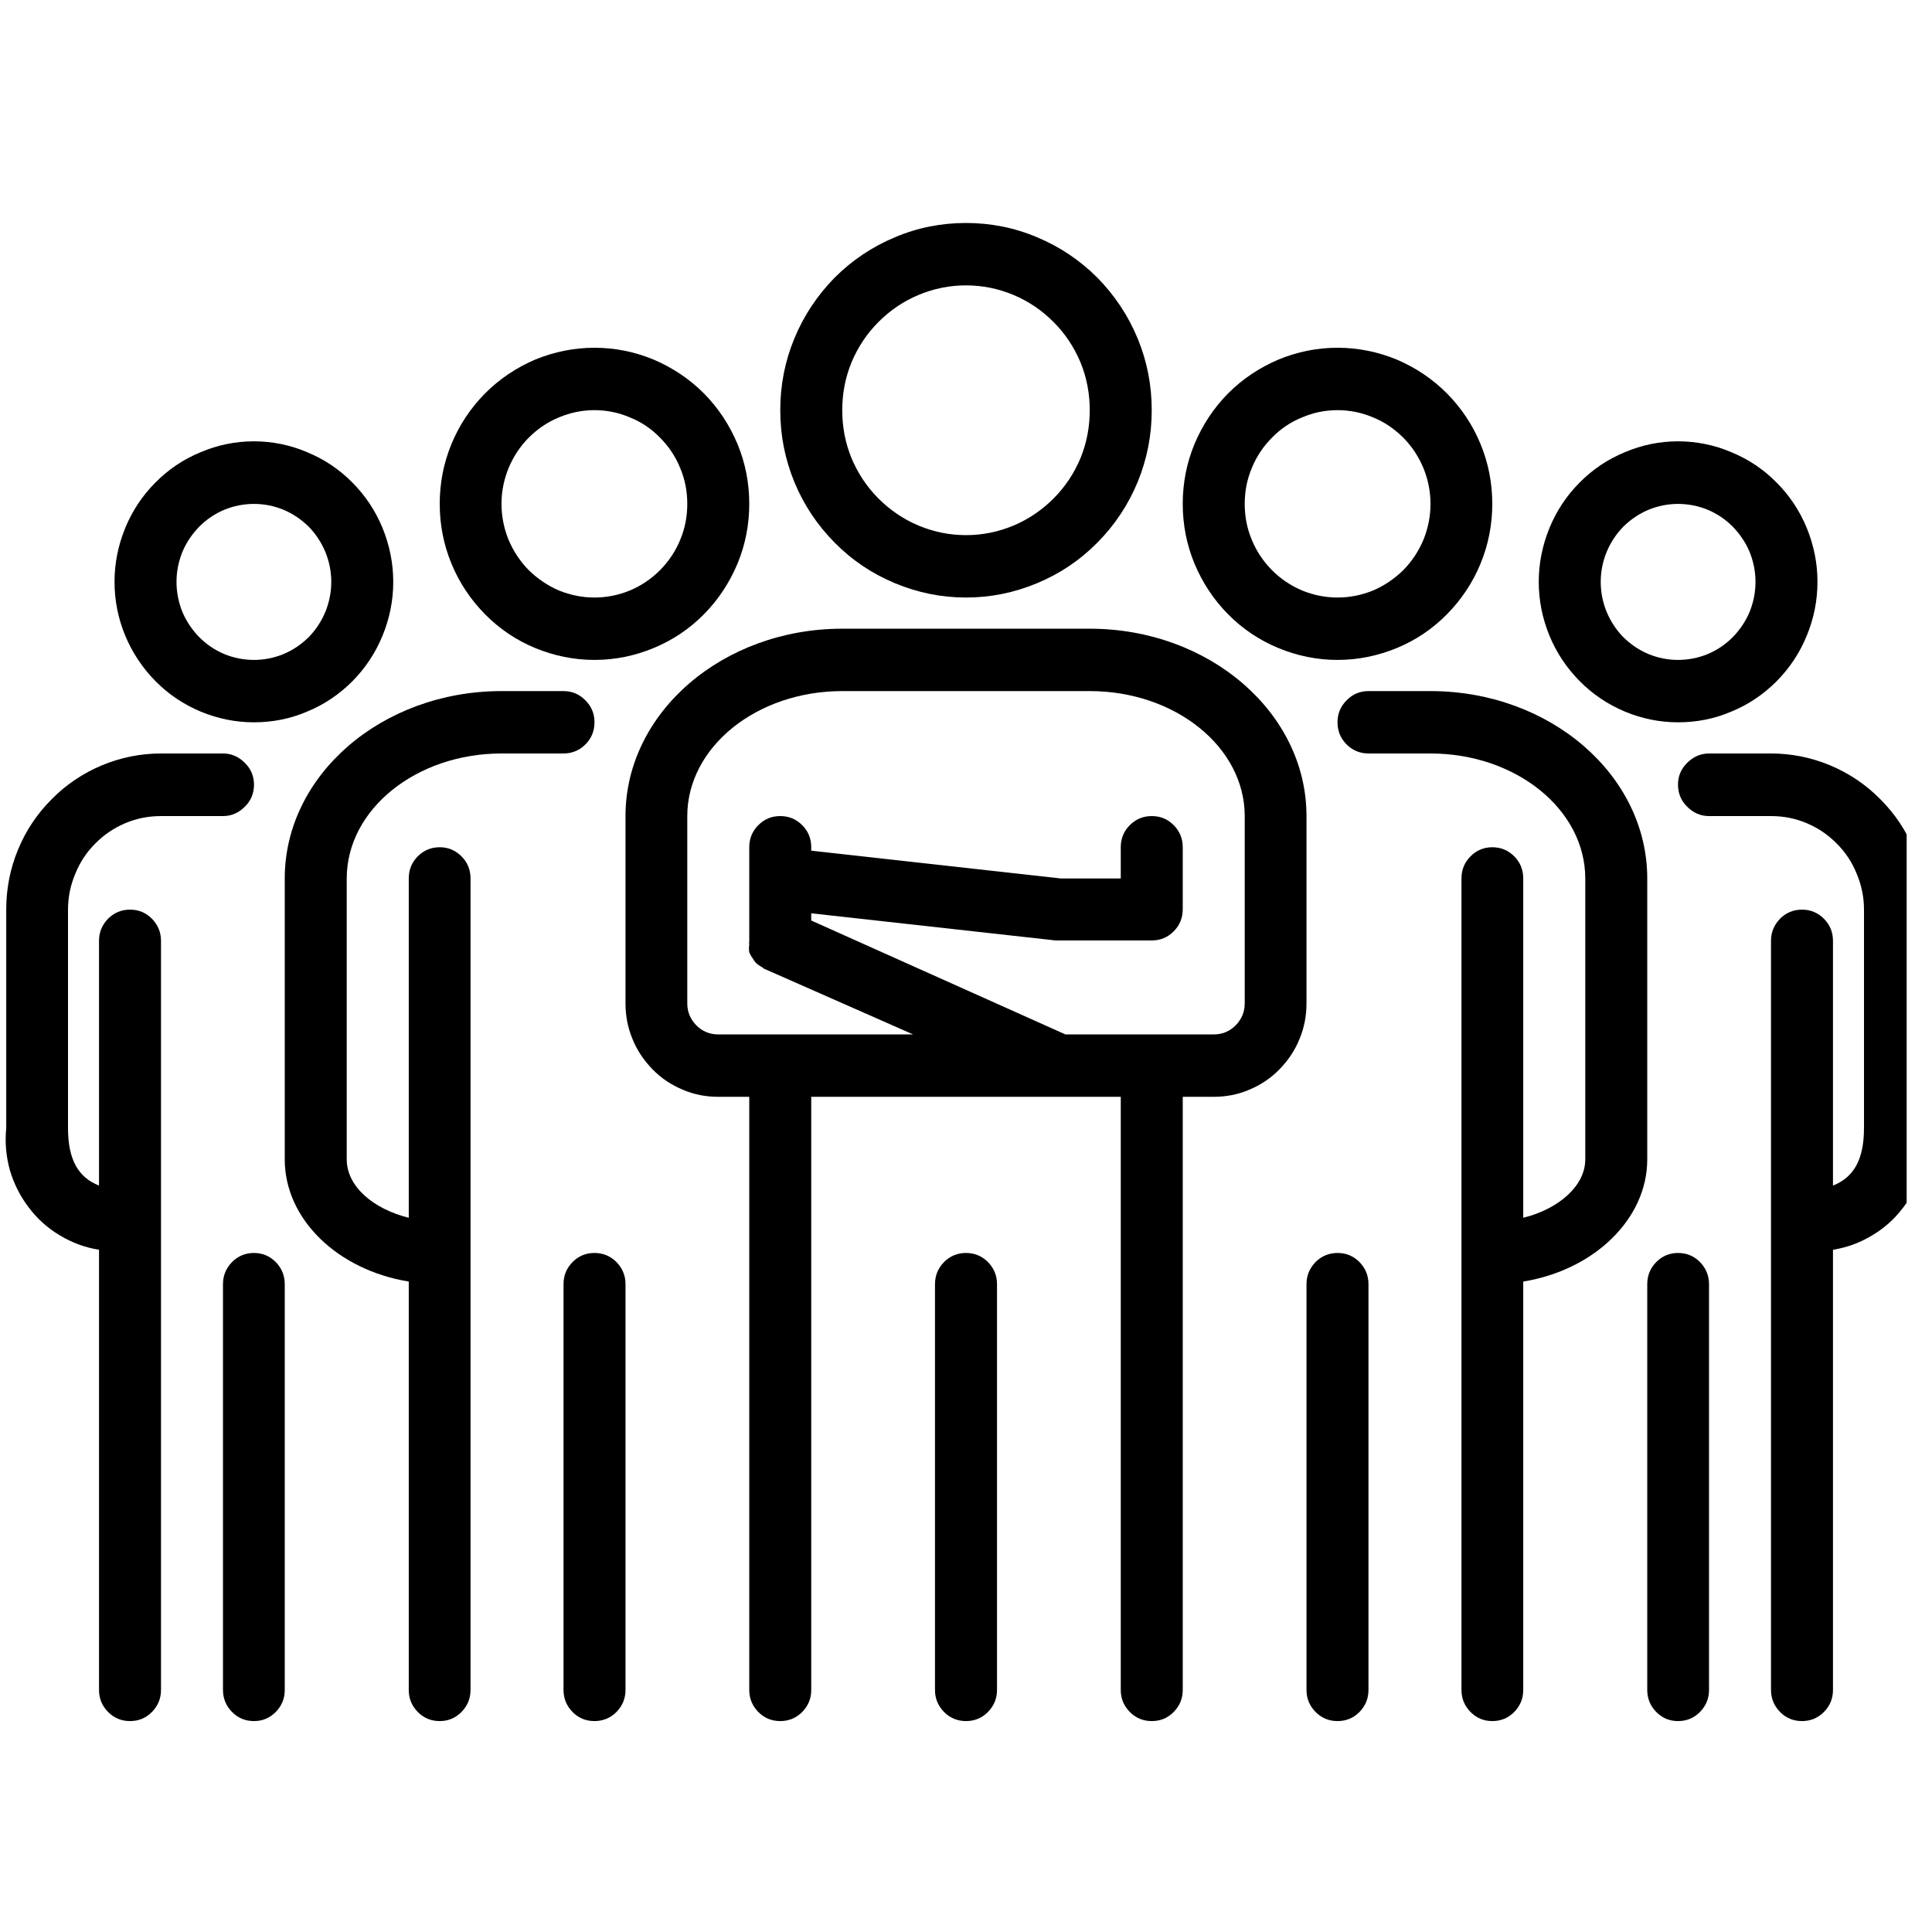
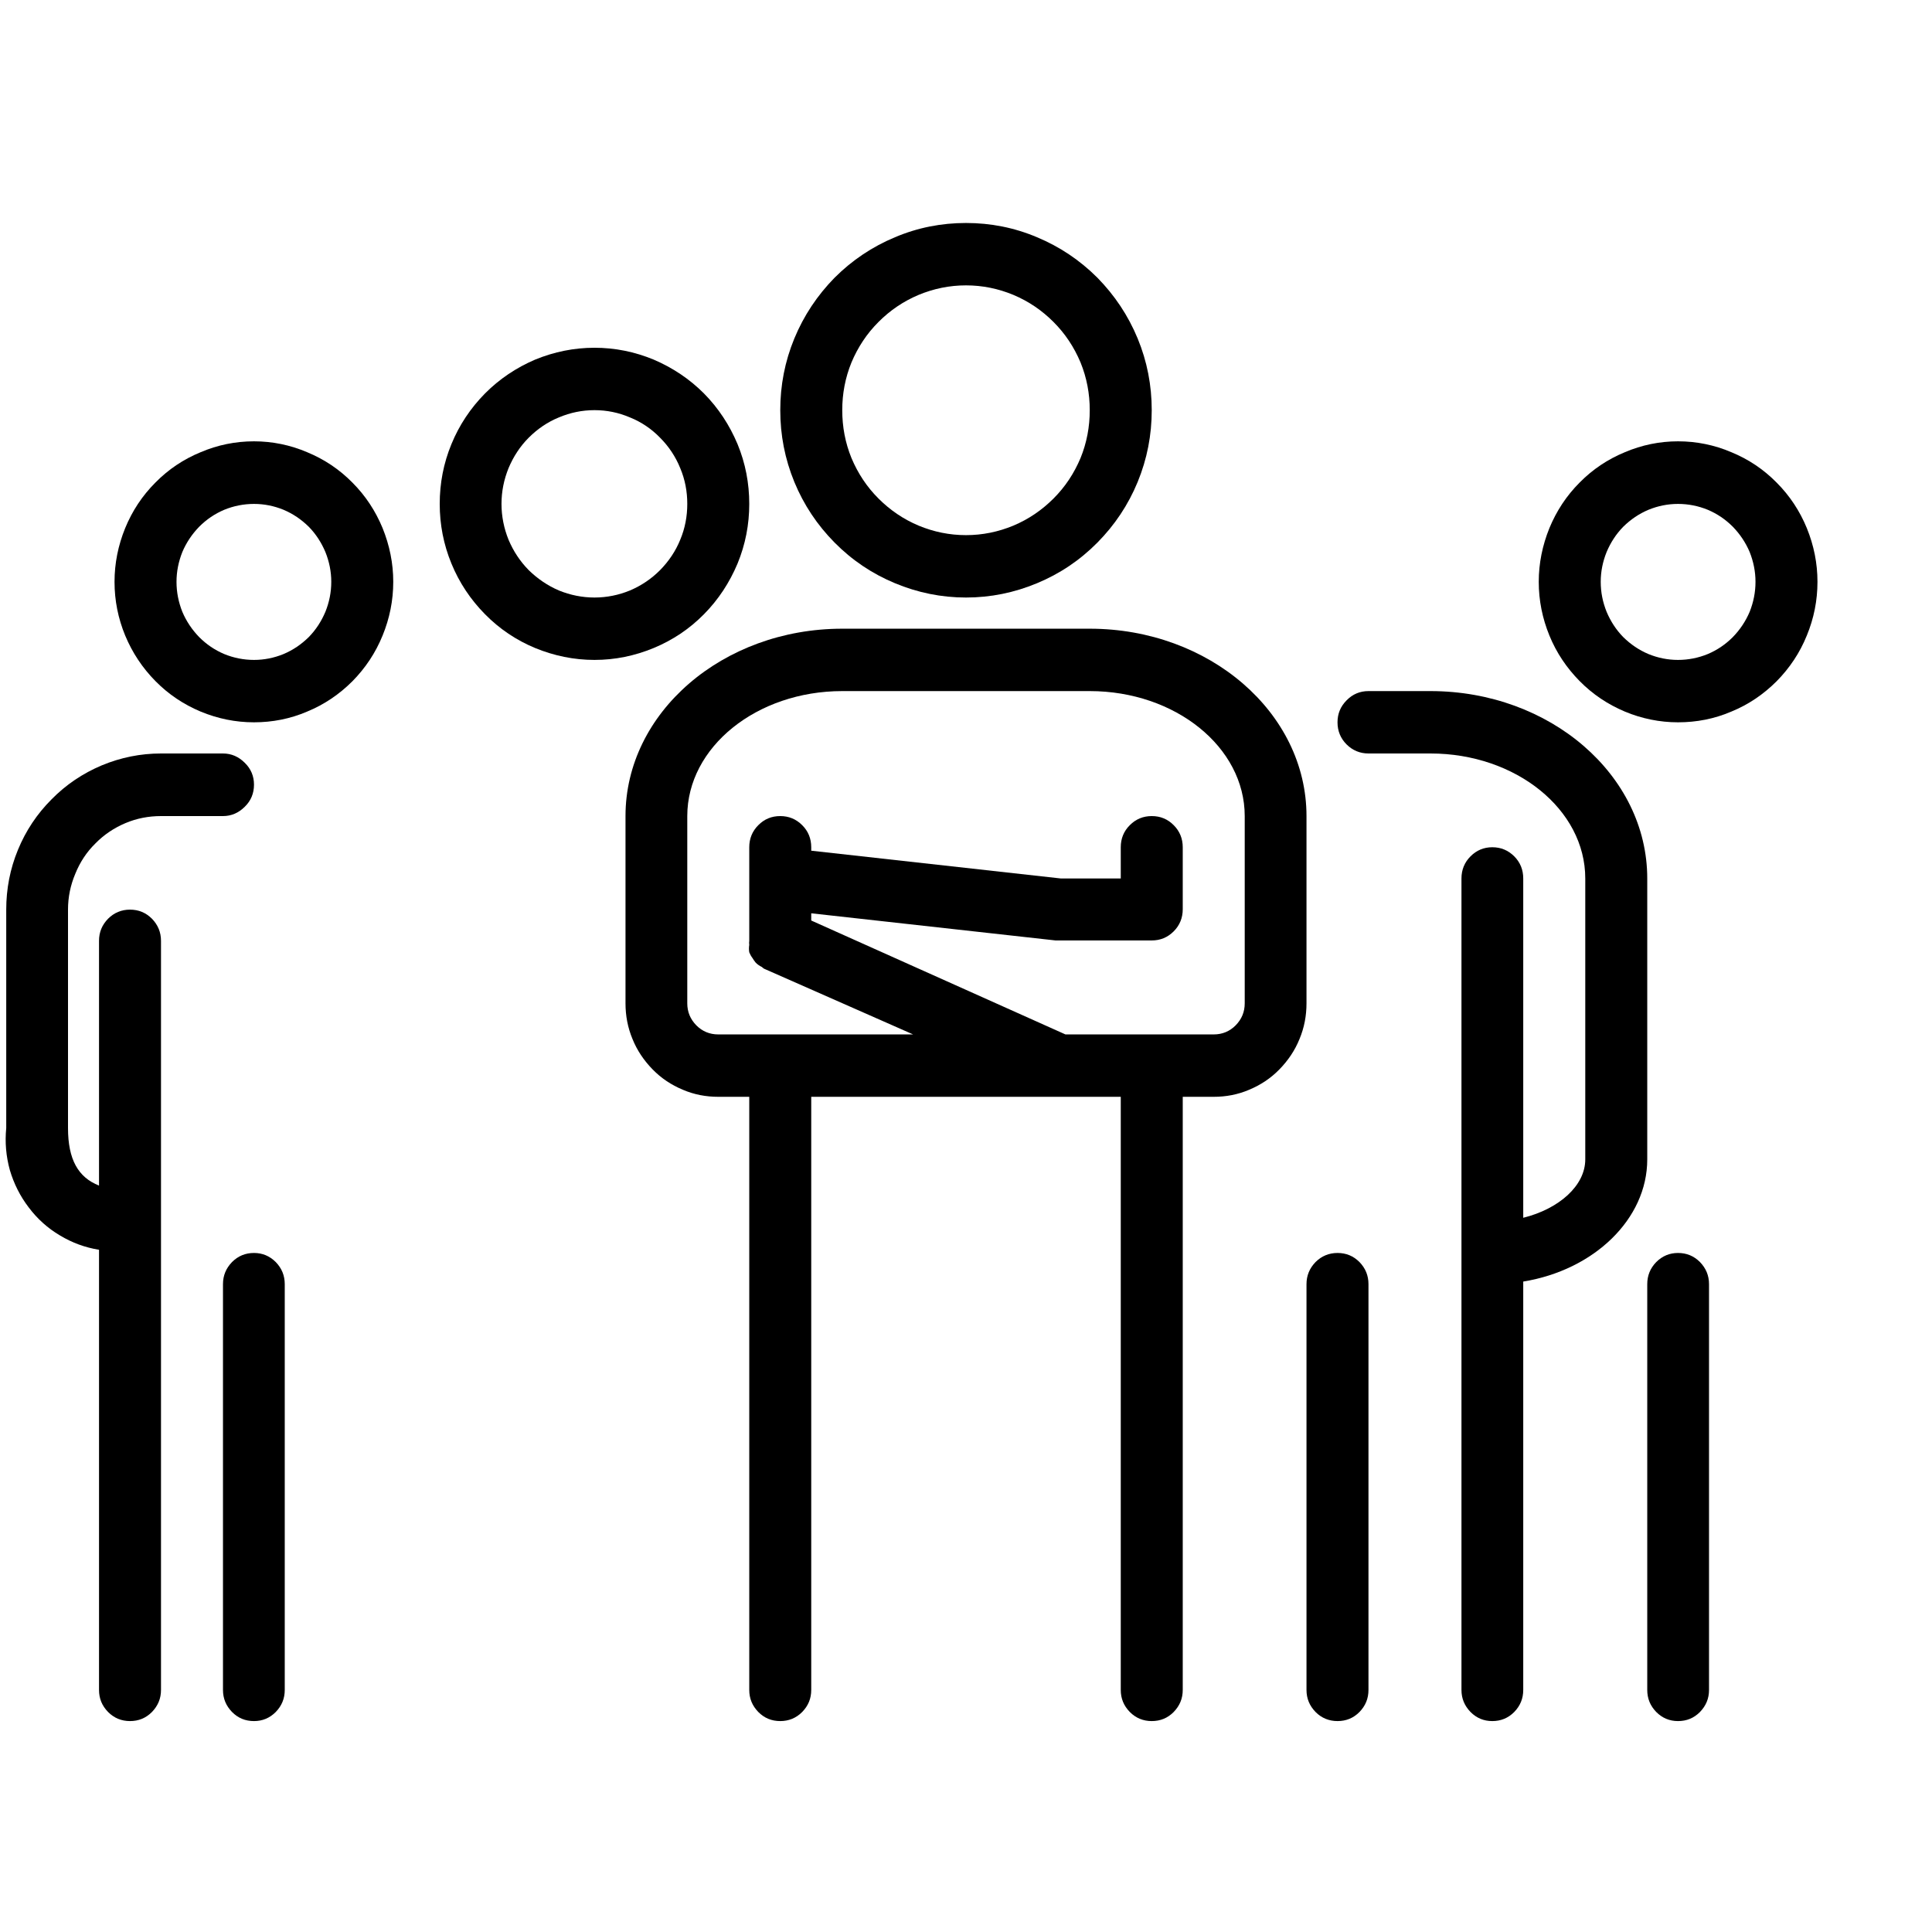
<svg xmlns="http://www.w3.org/2000/svg" width="50" zoomAndPan="magnify" viewBox="0 0 37.5 37.5" height="50" preserveAspectRatio="xMidYMid meet">
  <defs>
    <clipPath id="id1">
      <path d="M 5 13 L 12 13 L 12 33.492 L 5 33.492 Z M 5 13 " clip-rule="nonzero" />
    </clipPath>
    <clipPath id="id2">
-       <path d="M 10 24 L 13 24 L 13 33.492 L 10 33.492 Z M 10 24 " clip-rule="nonzero" />
-     </clipPath>
+       </clipPath>
    <clipPath id="id3">
      <path d="M 15 4.242 L 23 4.242 L 23 12 L 15 12 Z M 15 4.242 " clip-rule="nonzero" />
    </clipPath>
    <clipPath id="id4">
      <path d="M 12 12 L 26 12 L 26 33.492 L 12 33.492 Z M 12 12 " clip-rule="nonzero" />
    </clipPath>
    <clipPath id="id5">
      <path d="M 18 24 L 20 24 L 20 33.492 L 18 33.492 Z M 18 24 " clip-rule="nonzero" />
    </clipPath>
    <clipPath id="id6">
      <path d="M 0 14 L 5 14 L 5 33.492 L 0 33.492 Z M 0 14 " clip-rule="nonzero" />
    </clipPath>
    <clipPath id="id7">
      <path d="M 4 24 L 6 24 L 6 33.492 L 4 33.492 Z M 4 24 " clip-rule="nonzero" />
    </clipPath>
    <clipPath id="id8">
      <path d="M 25 13 L 32 13 L 32 33.492 L 25 33.492 Z M 25 13 " clip-rule="nonzero" />
    </clipPath>
    <clipPath id="id9">
      <path d="M 25 24 L 27 24 L 27 33.492 L 25 33.492 Z M 25 24 " clip-rule="nonzero" />
    </clipPath>
    <clipPath id="id10">
      <path d="M 31 24 L 34 24 L 34 33.492 L 31 33.492 Z M 31 24 " clip-rule="nonzero" />
    </clipPath>
    <clipPath id="id11">
      <path d="M 32 14 L 37.008 14 L 37.008 33.492 L 32 33.492 Z M 32 14 " clip-rule="nonzero" />
    </clipPath>
  </defs>
  <path fill="#000000" d="M 11.539 12.809 C 11.938 12.809 12.32 12.73 12.688 12.578 C 13.055 12.426 13.383 12.207 13.664 11.922 C 13.945 11.637 14.16 11.309 14.316 10.938 C 14.469 10.566 14.543 10.18 14.543 9.781 C 14.543 9.379 14.469 8.992 14.316 8.621 C 14.16 8.25 13.945 7.922 13.664 7.637 C 13.383 7.355 13.055 7.137 12.688 6.98 C 12.32 6.828 11.938 6.75 11.539 6.75 C 11.141 6.75 10.758 6.828 10.387 6.98 C 10.02 7.137 9.695 7.355 9.414 7.637 C 9.133 7.922 8.914 8.25 8.762 8.621 C 8.609 8.992 8.535 9.379 8.535 9.781 C 8.535 10.18 8.609 10.566 8.762 10.938 C 8.914 11.309 9.133 11.637 9.414 11.922 C 9.695 12.207 10.02 12.426 10.387 12.578 C 10.758 12.73 11.141 12.809 11.539 12.809 Z M 11.539 7.961 C 11.777 7.961 12.008 8.008 12.227 8.102 C 12.449 8.191 12.645 8.324 12.812 8.496 C 12.98 8.664 13.113 8.863 13.203 9.086 C 13.297 9.309 13.34 9.539 13.34 9.781 C 13.34 10.02 13.297 10.254 13.203 10.477 C 13.113 10.699 12.98 10.895 12.812 11.066 C 12.645 11.234 12.449 11.367 12.227 11.461 C 12.008 11.551 11.777 11.598 11.539 11.598 C 11.301 11.598 11.07 11.551 10.848 11.461 C 10.629 11.367 10.434 11.234 10.262 11.066 C 10.094 10.895 9.965 10.699 9.871 10.477 C 9.781 10.254 9.734 10.02 9.734 9.781 C 9.734 9.539 9.781 9.309 9.871 9.086 C 9.965 8.863 10.094 8.664 10.262 8.496 C 10.434 8.324 10.629 8.191 10.848 8.102 C 11.07 8.008 11.301 7.961 11.539 7.961 Z M 11.539 7.961 " fill-opacity="1" fill-rule="nonzero" />
  <g clip-path="url(#id1)">
-     <path fill="#000000" d="M 10.938 13.414 L 9.734 13.414 C 7.414 13.414 5.527 15.043 5.527 17.051 L 5.527 22.504 C 5.527 23.672 6.562 24.652 7.934 24.875 L 7.934 32.801 C 7.934 32.969 7.992 33.109 8.109 33.23 C 8.227 33.348 8.367 33.406 8.535 33.406 C 8.699 33.406 8.84 33.348 8.957 33.23 C 9.074 33.109 9.133 32.969 9.133 32.801 L 9.133 17.051 C 9.133 16.883 9.074 16.738 8.957 16.621 C 8.84 16.504 8.699 16.445 8.535 16.445 C 8.367 16.445 8.227 16.504 8.109 16.621 C 7.992 16.738 7.934 16.883 7.934 17.051 L 7.934 23.637 C 7.242 23.465 6.73 23.027 6.73 22.504 L 6.73 17.051 C 6.73 15.711 8.078 14.625 9.734 14.625 L 10.938 14.625 C 11.102 14.625 11.246 14.566 11.363 14.449 C 11.48 14.332 11.539 14.188 11.539 14.02 C 11.539 13.852 11.48 13.711 11.363 13.594 C 11.246 13.473 11.102 13.414 10.938 13.414 Z M 10.938 13.414 " fill-opacity="1" fill-rule="nonzero" />
-   </g>
+     </g>
  <g clip-path="url(#id2)">
    <path fill="#000000" d="M 10.938 24.926 L 10.938 32.801 C 10.938 32.969 10.996 33.109 11.113 33.23 C 11.23 33.348 11.371 33.406 11.539 33.406 C 11.703 33.406 11.848 33.348 11.965 33.23 C 12.082 33.109 12.141 32.969 12.141 32.801 L 12.141 24.926 C 12.141 24.758 12.082 24.617 11.965 24.496 C 11.848 24.379 11.703 24.32 11.539 24.32 C 11.371 24.32 11.23 24.379 11.113 24.496 C 10.996 24.617 10.938 24.758 10.938 24.926 Z M 10.938 24.926 " fill-opacity="1" fill-rule="nonzero" />
  </g>
  <g clip-path="url(#id3)">
    <path fill="#000000" d="M 18.75 11.598 C 19.227 11.598 19.688 11.504 20.129 11.32 C 20.57 11.137 20.961 10.875 21.301 10.531 C 21.637 10.191 21.898 9.801 22.082 9.355 C 22.266 8.906 22.355 8.445 22.355 7.961 C 22.355 7.48 22.266 7.016 22.082 6.57 C 21.898 6.125 21.637 5.734 21.301 5.391 C 20.961 5.051 20.57 4.789 20.129 4.605 C 19.688 4.418 19.227 4.328 18.75 4.328 C 18.273 4.328 17.812 4.418 17.371 4.605 C 16.93 4.789 16.539 5.051 16.199 5.391 C 15.863 5.734 15.602 6.125 15.418 6.57 C 15.234 7.016 15.145 7.48 15.145 7.961 C 15.145 8.445 15.234 8.906 15.418 9.355 C 15.602 9.801 15.863 10.191 16.199 10.531 C 16.539 10.875 16.93 11.137 17.371 11.32 C 17.812 11.504 18.273 11.598 18.75 11.598 Z M 18.75 5.539 C 19.07 5.539 19.375 5.602 19.668 5.723 C 19.965 5.848 20.223 6.023 20.449 6.25 C 20.676 6.477 20.848 6.738 20.973 7.035 C 21.094 7.332 21.152 7.641 21.152 7.961 C 21.152 8.285 21.094 8.594 20.973 8.891 C 20.848 9.188 20.676 9.449 20.449 9.676 C 20.223 9.902 19.965 10.078 19.668 10.203 C 19.375 10.324 19.07 10.387 18.75 10.387 C 18.43 10.387 18.125 10.324 17.832 10.203 C 17.535 10.078 17.277 9.902 17.051 9.676 C 16.824 9.449 16.652 9.188 16.527 8.891 C 16.406 8.594 16.348 8.285 16.348 7.961 C 16.348 7.641 16.406 7.332 16.527 7.035 C 16.652 6.738 16.824 6.477 17.051 6.25 C 17.277 6.023 17.535 5.848 17.832 5.723 C 18.125 5.602 18.43 5.539 18.75 5.539 Z M 18.75 5.539 " fill-opacity="1" fill-rule="nonzero" />
  </g>
  <g clip-path="url(#id4)">
    <path fill="#000000" d="M 21.152 12.203 L 16.348 12.203 C 14.027 12.203 12.141 13.832 12.141 15.84 L 12.141 19.473 C 12.141 19.715 12.184 19.945 12.277 20.168 C 12.367 20.391 12.5 20.586 12.668 20.758 C 12.836 20.93 13.031 21.059 13.254 21.152 C 13.473 21.246 13.703 21.289 13.941 21.289 L 14.543 21.289 L 14.543 32.801 C 14.543 32.969 14.602 33.109 14.719 33.23 C 14.836 33.348 14.977 33.406 15.145 33.406 C 15.309 33.406 15.453 33.348 15.57 33.23 C 15.688 33.109 15.746 32.969 15.746 32.801 L 15.746 21.289 L 21.754 21.289 L 21.754 32.801 C 21.754 32.969 21.812 33.109 21.93 33.23 C 22.047 33.348 22.191 33.406 22.355 33.406 C 22.523 33.406 22.664 33.348 22.781 33.23 C 22.898 33.109 22.957 32.969 22.957 32.801 L 22.957 21.289 L 23.559 21.289 C 23.797 21.289 24.027 21.246 24.246 21.152 C 24.469 21.059 24.664 20.93 24.832 20.758 C 25 20.586 25.133 20.391 25.223 20.168 C 25.316 19.945 25.359 19.715 25.359 19.473 L 25.359 15.84 C 25.359 13.832 23.473 12.203 21.152 12.203 Z M 23.559 20.078 L 20.68 20.078 L 15.746 17.867 L 15.746 17.727 L 20.488 18.254 L 22.355 18.254 C 22.523 18.254 22.664 18.195 22.781 18.078 C 22.898 17.961 22.957 17.816 22.957 17.648 L 22.957 16.445 C 22.957 16.277 22.898 16.133 22.781 16.016 C 22.664 15.898 22.523 15.84 22.355 15.84 C 22.191 15.84 22.047 15.898 21.93 16.016 C 21.812 16.133 21.754 16.277 21.754 16.445 L 21.754 17.051 L 20.59 17.051 L 15.746 16.512 L 15.746 16.445 C 15.746 16.277 15.688 16.133 15.57 16.016 C 15.453 15.898 15.309 15.84 15.145 15.84 C 14.977 15.84 14.836 15.898 14.719 16.016 C 14.602 16.133 14.543 16.277 14.543 16.445 L 14.543 18.262 C 14.539 18.289 14.539 18.312 14.543 18.34 C 14.535 18.387 14.535 18.438 14.543 18.484 C 14.559 18.523 14.578 18.559 14.602 18.59 C 14.621 18.621 14.641 18.652 14.664 18.68 C 14.699 18.719 14.742 18.746 14.789 18.77 C 14.789 18.77 14.824 18.805 14.852 18.812 L 17.723 20.078 L 13.941 20.078 C 13.777 20.078 13.633 20.02 13.516 19.902 C 13.398 19.781 13.34 19.641 13.34 19.473 L 13.34 15.84 C 13.34 14.5 14.688 13.414 16.348 13.414 L 21.152 13.414 C 22.812 13.414 24.16 14.5 24.16 15.84 L 24.16 19.473 C 24.16 19.641 24.102 19.781 23.984 19.902 C 23.867 20.02 23.723 20.078 23.559 20.078 Z M 23.559 20.078 " fill-opacity="1" fill-rule="nonzero" />
  </g>
  <g clip-path="url(#id5)">
-     <path fill="#000000" d="M 18.148 24.926 L 18.148 32.801 C 18.148 32.969 18.207 33.109 18.324 33.23 C 18.441 33.348 18.586 33.406 18.75 33.406 C 18.914 33.406 19.059 33.348 19.176 33.23 C 19.293 33.109 19.352 32.969 19.352 32.801 L 19.352 24.926 C 19.352 24.758 19.293 24.617 19.176 24.496 C 19.059 24.379 18.914 24.32 18.75 24.32 C 18.586 24.32 18.441 24.379 18.324 24.496 C 18.207 24.617 18.148 24.758 18.148 24.926 Z M 18.148 24.926 " fill-opacity="1" fill-rule="nonzero" />
-   </g>
+     </g>
  <path fill="#000000" d="M 4.93 14.02 C 5.285 14.02 5.633 13.953 5.961 13.812 C 6.293 13.676 6.586 13.477 6.84 13.223 C 7.094 12.965 7.289 12.672 7.426 12.336 C 7.562 12.004 7.633 11.656 7.633 11.293 C 7.633 10.934 7.562 10.586 7.426 10.25 C 7.289 9.918 7.094 9.621 6.84 9.367 C 6.586 9.109 6.293 8.914 5.961 8.777 C 5.633 8.637 5.285 8.566 4.93 8.566 C 4.57 8.566 4.223 8.637 3.895 8.777 C 3.562 8.914 3.27 9.109 3.016 9.367 C 2.762 9.621 2.566 9.918 2.43 10.25 C 2.293 10.586 2.223 10.934 2.223 11.293 C 2.223 11.656 2.293 12.004 2.43 12.336 C 2.57 12.672 2.766 12.965 3.016 13.219 C 3.27 13.477 3.562 13.672 3.895 13.812 C 4.227 13.949 4.57 14.02 4.93 14.02 Z M 4.93 9.781 C 5.129 9.781 5.32 9.82 5.504 9.895 C 5.688 9.973 5.848 10.082 5.992 10.223 C 6.133 10.367 6.238 10.531 6.316 10.715 C 6.391 10.902 6.43 11.094 6.43 11.293 C 6.43 11.496 6.391 11.688 6.316 11.875 C 6.238 12.059 6.133 12.223 5.992 12.367 C 5.848 12.508 5.688 12.617 5.504 12.695 C 5.32 12.77 5.129 12.809 4.93 12.809 C 4.73 12.809 4.535 12.77 4.352 12.695 C 4.168 12.617 4.008 12.508 3.867 12.367 C 3.727 12.223 3.617 12.059 3.539 11.875 C 3.465 11.688 3.426 11.496 3.426 11.293 C 3.426 11.094 3.465 10.902 3.539 10.715 C 3.617 10.531 3.727 10.367 3.867 10.223 C 4.008 10.082 4.168 9.973 4.352 9.895 C 4.535 9.82 4.73 9.781 4.93 9.781 Z M 4.93 9.781 " fill-opacity="1" fill-rule="nonzero" />
  <g clip-path="url(#id6)">
    <path fill="#000000" d="M 1.922 24.258 L 1.922 32.801 C 1.922 32.969 1.98 33.109 2.098 33.23 C 2.215 33.348 2.359 33.406 2.523 33.406 C 2.691 33.406 2.832 33.348 2.949 33.23 C 3.066 33.109 3.125 32.969 3.125 32.801 L 3.125 18.262 C 3.125 18.094 3.066 17.953 2.949 17.832 C 2.832 17.715 2.691 17.656 2.523 17.656 C 2.359 17.656 2.215 17.715 2.098 17.832 C 1.98 17.953 1.922 18.094 1.922 18.262 L 1.922 23.012 C 1.516 22.852 1.32 22.504 1.32 21.895 L 1.32 17.656 C 1.32 17.414 1.367 17.184 1.461 16.961 C 1.551 16.738 1.68 16.539 1.852 16.371 C 2.02 16.199 2.215 16.07 2.434 15.977 C 2.656 15.883 2.887 15.84 3.125 15.84 L 4.328 15.84 C 4.492 15.84 4.633 15.777 4.75 15.66 C 4.871 15.543 4.93 15.398 4.93 15.23 C 4.93 15.066 4.871 14.922 4.75 14.805 C 4.633 14.688 4.492 14.625 4.328 14.625 L 3.125 14.625 C 2.727 14.625 2.344 14.703 1.977 14.855 C 1.605 15.012 1.281 15.23 1 15.516 C 0.719 15.797 0.5 16.125 0.348 16.496 C 0.195 16.867 0.121 17.254 0.121 17.656 L 0.121 21.895 C 0.094 22.172 0.117 22.441 0.191 22.711 C 0.27 22.977 0.391 23.219 0.559 23.438 C 0.723 23.656 0.926 23.84 1.164 23.98 C 1.398 24.121 1.652 24.215 1.922 24.258 Z M 1.922 24.258 " fill-opacity="1" fill-rule="nonzero" />
  </g>
  <g clip-path="url(#id7)">
    <path fill="#000000" d="M 5.527 32.801 L 5.527 24.926 C 5.527 24.758 5.469 24.617 5.352 24.496 C 5.234 24.379 5.094 24.32 4.93 24.32 C 4.762 24.32 4.621 24.379 4.504 24.496 C 4.387 24.617 4.328 24.758 4.328 24.926 L 4.328 32.801 C 4.328 32.969 4.387 33.109 4.504 33.23 C 4.621 33.348 4.762 33.406 4.93 33.406 C 5.094 33.406 5.234 33.348 5.352 33.23 C 5.469 33.109 5.527 32.969 5.527 32.801 Z M 5.527 32.801 " fill-opacity="1" fill-rule="nonzero" />
  </g>
-   <path fill="#000000" d="M 25.961 12.809 C 26.359 12.809 26.742 12.73 27.113 12.578 C 27.48 12.426 27.805 12.207 28.086 11.922 C 28.367 11.637 28.586 11.309 28.738 10.938 C 28.891 10.566 28.965 10.18 28.965 9.781 C 28.965 9.379 28.891 8.992 28.738 8.621 C 28.586 8.25 28.367 7.922 28.086 7.637 C 27.805 7.355 27.48 7.137 27.113 6.98 C 26.742 6.828 26.359 6.75 25.961 6.75 C 25.562 6.75 25.18 6.828 24.812 6.98 C 24.445 7.137 24.117 7.355 23.836 7.637 C 23.555 7.922 23.34 8.25 23.184 8.621 C 23.031 8.992 22.957 9.379 22.957 9.781 C 22.957 10.18 23.031 10.566 23.184 10.938 C 23.34 11.309 23.555 11.637 23.836 11.922 C 24.117 12.207 24.445 12.426 24.812 12.578 C 25.18 12.73 25.562 12.809 25.961 12.809 Z M 25.961 7.961 C 26.199 7.961 26.43 8.008 26.652 8.102 C 26.871 8.191 27.066 8.324 27.238 8.496 C 27.406 8.664 27.535 8.863 27.629 9.086 C 27.719 9.309 27.766 9.539 27.766 9.781 C 27.766 10.02 27.719 10.254 27.629 10.477 C 27.535 10.699 27.406 10.895 27.238 11.066 C 27.066 11.234 26.871 11.367 26.652 11.461 C 26.43 11.551 26.199 11.598 25.961 11.598 C 25.723 11.598 25.492 11.551 25.273 11.461 C 25.051 11.367 24.855 11.234 24.688 11.066 C 24.52 10.895 24.387 10.699 24.297 10.477 C 24.203 10.254 24.16 10.02 24.16 9.781 C 24.16 9.539 24.203 9.309 24.297 9.086 C 24.387 8.863 24.52 8.664 24.688 8.496 C 24.855 8.324 25.051 8.191 25.273 8.102 C 25.492 8.008 25.723 7.961 25.961 7.961 Z M 25.961 7.961 " fill-opacity="1" fill-rule="nonzero" />
  <g clip-path="url(#id8)">
    <path fill="#000000" d="M 28.965 16.445 C 28.801 16.445 28.66 16.504 28.543 16.621 C 28.426 16.738 28.367 16.883 28.367 17.051 L 28.367 32.801 C 28.367 32.969 28.426 33.109 28.543 33.23 C 28.66 33.348 28.801 33.406 28.965 33.406 C 29.133 33.406 29.273 33.348 29.391 33.23 C 29.508 33.109 29.566 32.969 29.566 32.801 L 29.566 24.875 C 30.938 24.652 31.973 23.664 31.973 22.504 L 31.973 17.051 C 31.973 15.043 30.086 13.414 27.766 13.414 L 26.562 13.414 C 26.398 13.414 26.254 13.473 26.137 13.594 C 26.02 13.711 25.961 13.852 25.961 14.02 C 25.961 14.188 26.02 14.332 26.137 14.449 C 26.254 14.566 26.398 14.625 26.562 14.625 L 27.766 14.625 C 29.422 14.625 30.77 15.711 30.77 17.051 L 30.77 22.504 C 30.77 23.016 30.258 23.465 29.566 23.637 L 29.566 17.051 C 29.566 16.883 29.508 16.738 29.391 16.621 C 29.273 16.504 29.133 16.445 28.965 16.445 Z M 28.965 16.445 " fill-opacity="1" fill-rule="nonzero" />
  </g>
  <g clip-path="url(#id9)">
    <path fill="#000000" d="M 25.359 24.926 L 25.359 32.801 C 25.359 32.969 25.418 33.109 25.535 33.23 C 25.652 33.348 25.797 33.406 25.961 33.406 C 26.129 33.406 26.27 33.348 26.387 33.23 C 26.504 33.109 26.562 32.969 26.562 32.801 L 26.562 24.926 C 26.562 24.758 26.504 24.617 26.387 24.496 C 26.27 24.379 26.129 24.32 25.961 24.32 C 25.797 24.32 25.652 24.379 25.535 24.496 C 25.418 24.617 25.359 24.758 25.359 24.926 Z M 25.359 24.926 " fill-opacity="1" fill-rule="nonzero" />
  </g>
  <path fill="#000000" d="M 32.57 14.02 C 32.93 14.02 33.277 13.953 33.605 13.812 C 33.938 13.676 34.23 13.477 34.484 13.223 C 34.738 12.965 34.934 12.672 35.07 12.336 C 35.207 12.004 35.277 11.656 35.277 11.293 C 35.277 10.934 35.207 10.586 35.07 10.25 C 34.934 9.918 34.738 9.621 34.484 9.367 C 34.23 9.109 33.938 8.914 33.605 8.777 C 33.277 8.637 32.93 8.566 32.57 8.566 C 32.215 8.566 31.867 8.637 31.539 8.777 C 31.207 8.914 30.914 9.109 30.66 9.367 C 30.406 9.621 30.211 9.918 30.074 10.25 C 29.938 10.586 29.867 10.934 29.867 11.293 C 29.867 11.656 29.938 12.004 30.074 12.336 C 30.211 12.672 30.41 12.965 30.66 13.219 C 30.914 13.477 31.207 13.672 31.539 13.812 C 31.867 13.949 32.215 14.02 32.57 14.02 Z M 32.57 9.781 C 32.77 9.781 32.965 9.82 33.148 9.895 C 33.332 9.973 33.492 10.082 33.633 10.223 C 33.773 10.367 33.883 10.531 33.961 10.715 C 34.035 10.902 34.074 11.094 34.074 11.293 C 34.074 11.496 34.035 11.688 33.961 11.875 C 33.883 12.059 33.773 12.223 33.633 12.367 C 33.492 12.508 33.332 12.617 33.148 12.695 C 32.965 12.77 32.77 12.809 32.57 12.809 C 32.371 12.809 32.18 12.77 31.996 12.695 C 31.812 12.617 31.652 12.508 31.508 12.367 C 31.367 12.223 31.262 12.059 31.184 11.875 C 31.109 11.688 31.07 11.496 31.07 11.293 C 31.07 11.094 31.109 10.902 31.184 10.715 C 31.262 10.531 31.367 10.367 31.508 10.223 C 31.652 10.082 31.812 9.973 31.996 9.895 C 32.18 9.82 32.371 9.781 32.57 9.781 Z M 32.57 9.781 " fill-opacity="1" fill-rule="nonzero" />
  <g clip-path="url(#id10)">
    <path fill="#000000" d="M 32.57 24.32 C 32.406 24.32 32.266 24.379 32.148 24.496 C 32.031 24.617 31.973 24.758 31.973 24.926 L 31.973 32.801 C 31.973 32.969 32.031 33.109 32.148 33.23 C 32.266 33.348 32.406 33.406 32.57 33.406 C 32.738 33.406 32.879 33.348 32.996 33.23 C 33.113 33.109 33.172 32.969 33.172 32.801 L 33.172 24.926 C 33.172 24.758 33.113 24.617 32.996 24.496 C 32.879 24.379 32.738 24.32 32.57 24.32 Z M 32.57 24.32 " fill-opacity="1" fill-rule="nonzero" />
  </g>
  <g clip-path="url(#id11)">
-     <path fill="#000000" d="M 34.375 14.625 L 33.172 14.625 C 33.008 14.625 32.867 14.688 32.75 14.805 C 32.629 14.922 32.57 15.066 32.57 15.23 C 32.57 15.398 32.629 15.543 32.75 15.66 C 32.867 15.777 33.008 15.84 33.172 15.84 L 34.375 15.84 C 34.613 15.84 34.844 15.883 35.066 15.977 C 35.285 16.07 35.48 16.199 35.648 16.371 C 35.82 16.539 35.949 16.738 36.039 16.961 C 36.133 17.184 36.18 17.414 36.18 17.656 L 36.18 21.895 C 36.18 22.504 35.984 22.852 35.578 23.012 L 35.578 18.262 C 35.578 18.094 35.52 17.953 35.402 17.832 C 35.285 17.715 35.141 17.656 34.977 17.656 C 34.809 17.656 34.668 17.715 34.551 17.832 C 34.434 17.953 34.375 18.094 34.375 18.262 L 34.375 32.801 C 34.375 32.969 34.434 33.109 34.551 33.23 C 34.668 33.348 34.809 33.406 34.977 33.406 C 35.141 33.406 35.285 33.348 35.402 33.23 C 35.52 33.109 35.578 32.969 35.578 32.801 L 35.578 24.258 C 35.848 24.215 36.102 24.121 36.336 23.98 C 36.574 23.84 36.777 23.656 36.941 23.438 C 37.109 23.219 37.23 22.977 37.309 22.711 C 37.383 22.441 37.406 22.172 37.379 21.895 L 37.379 17.656 C 37.379 17.254 37.305 16.867 37.152 16.496 C 37 16.125 36.781 15.797 36.5 15.516 C 36.219 15.23 35.895 15.012 35.523 14.855 C 35.156 14.703 34.773 14.625 34.375 14.625 Z M 34.375 14.625 " fill-opacity="1" fill-rule="nonzero" />
-   </g>
+     </g>
</svg>